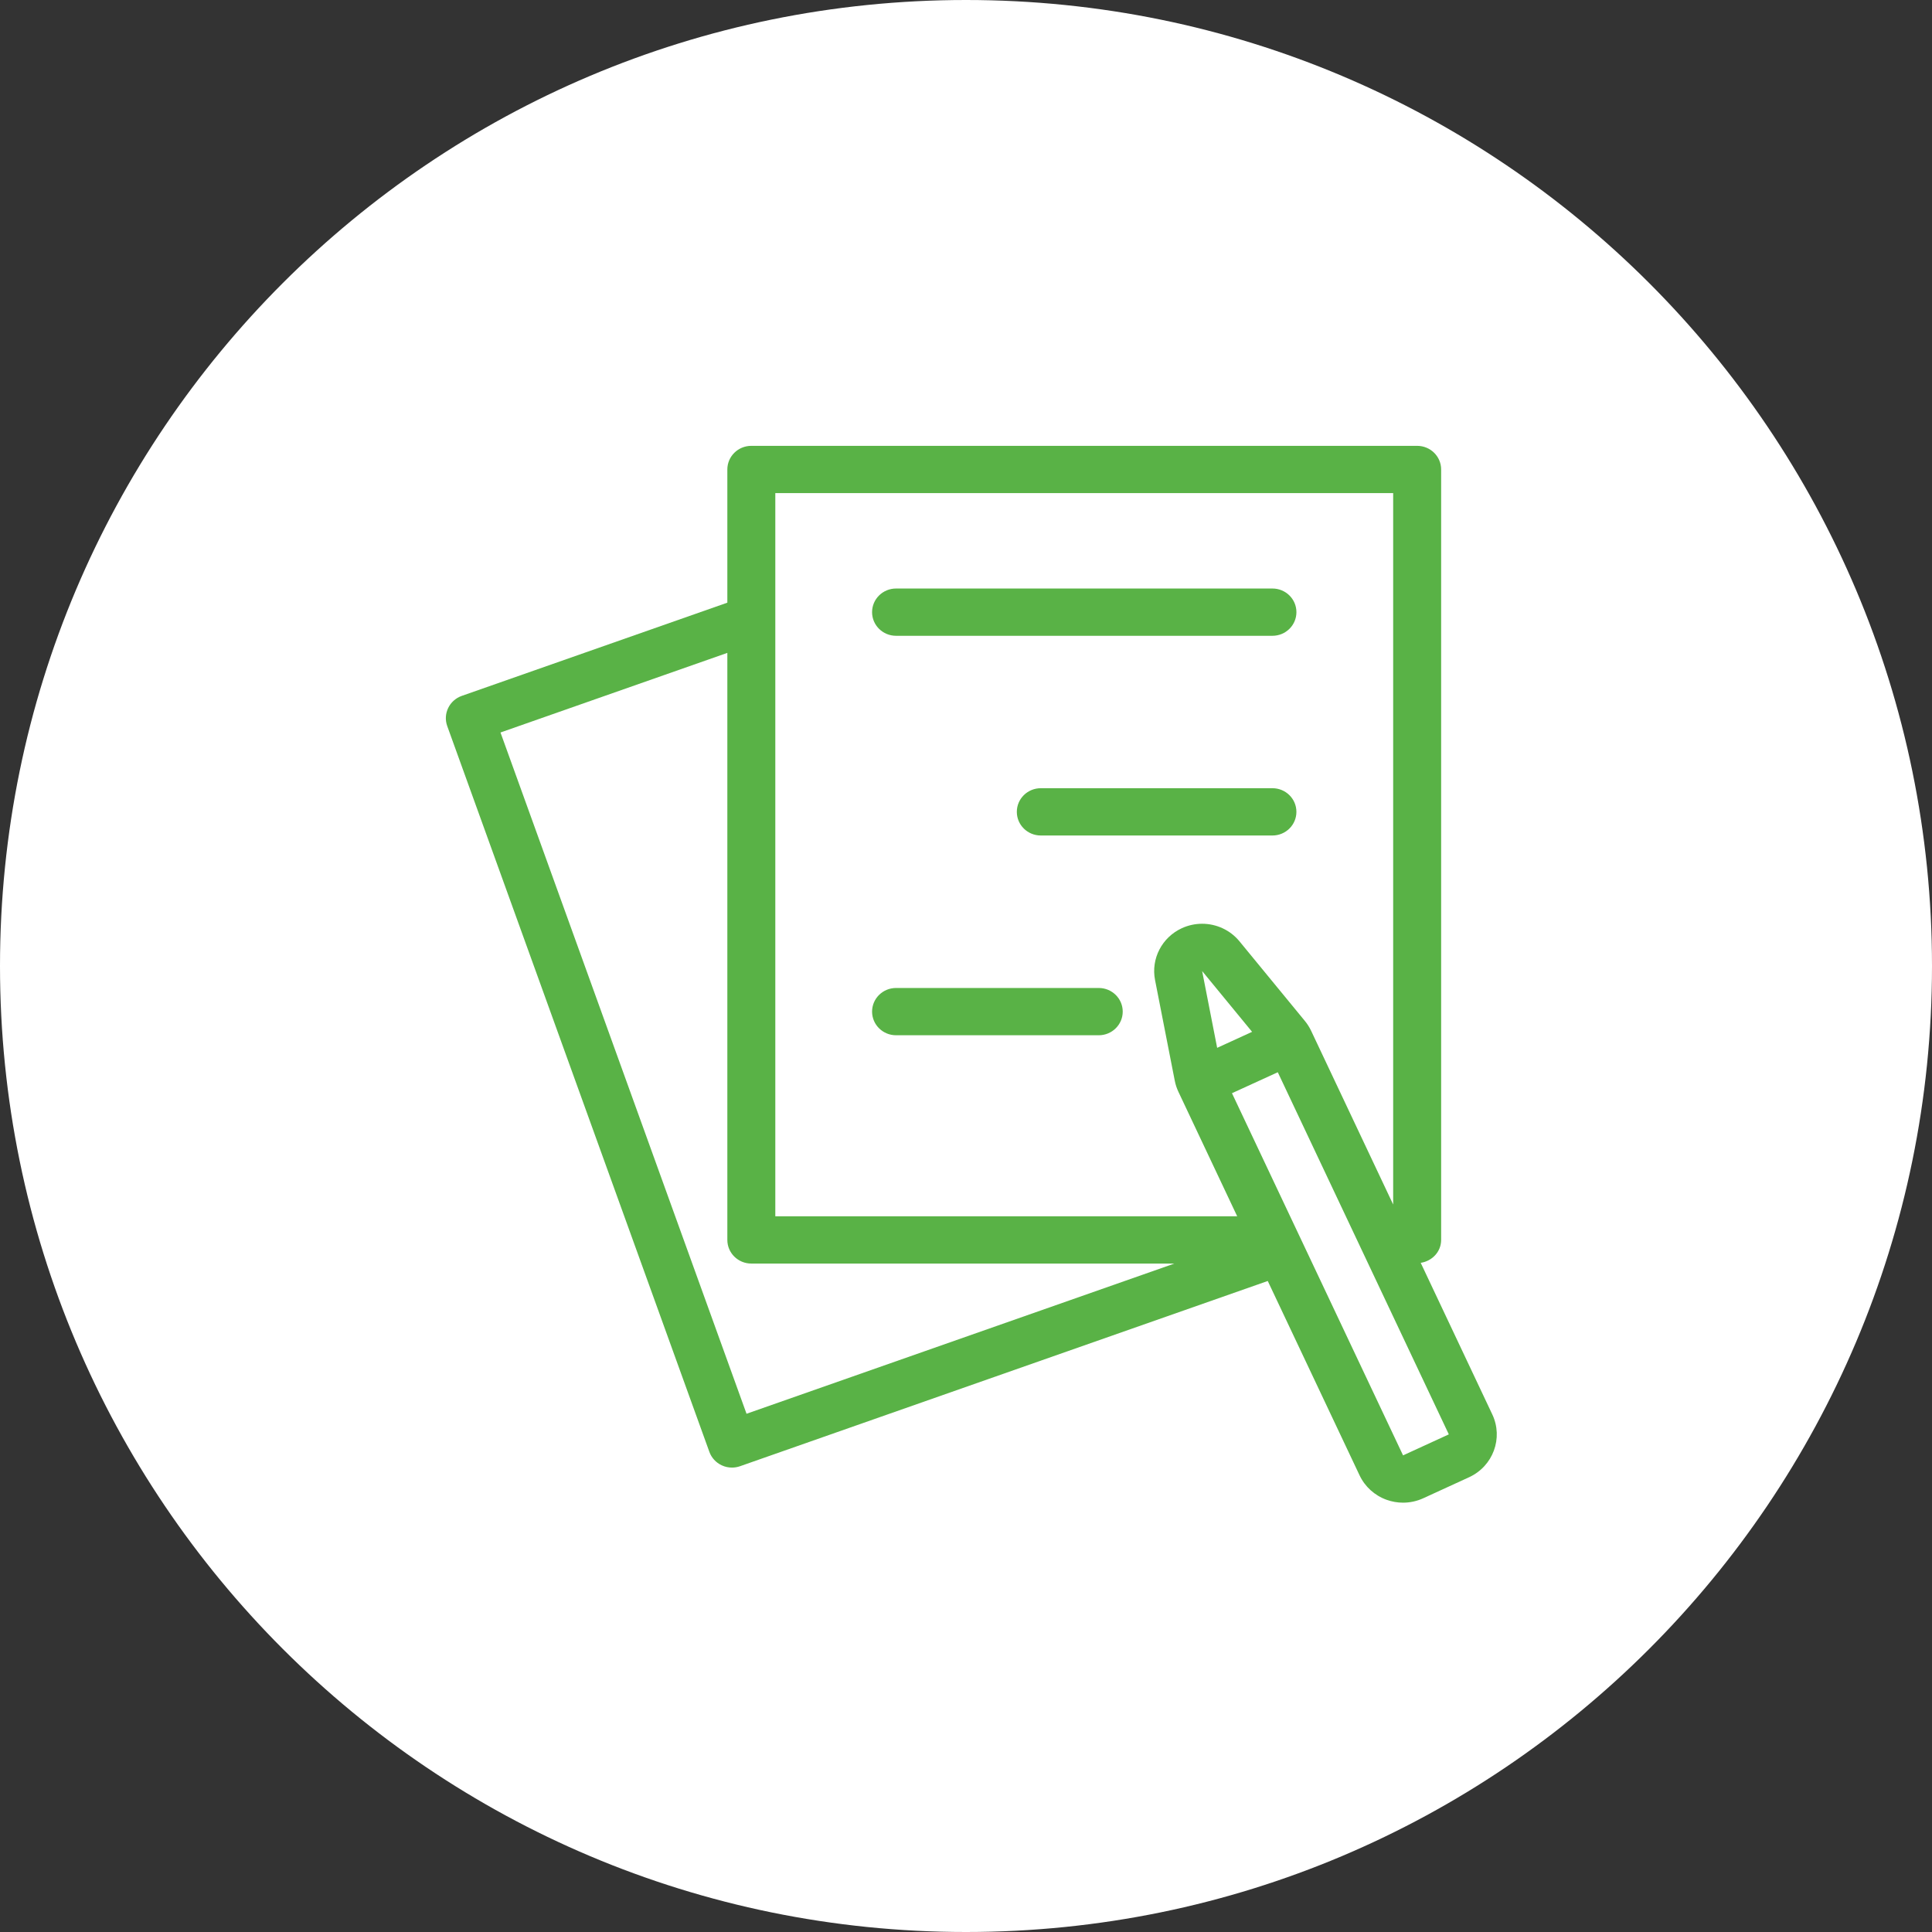
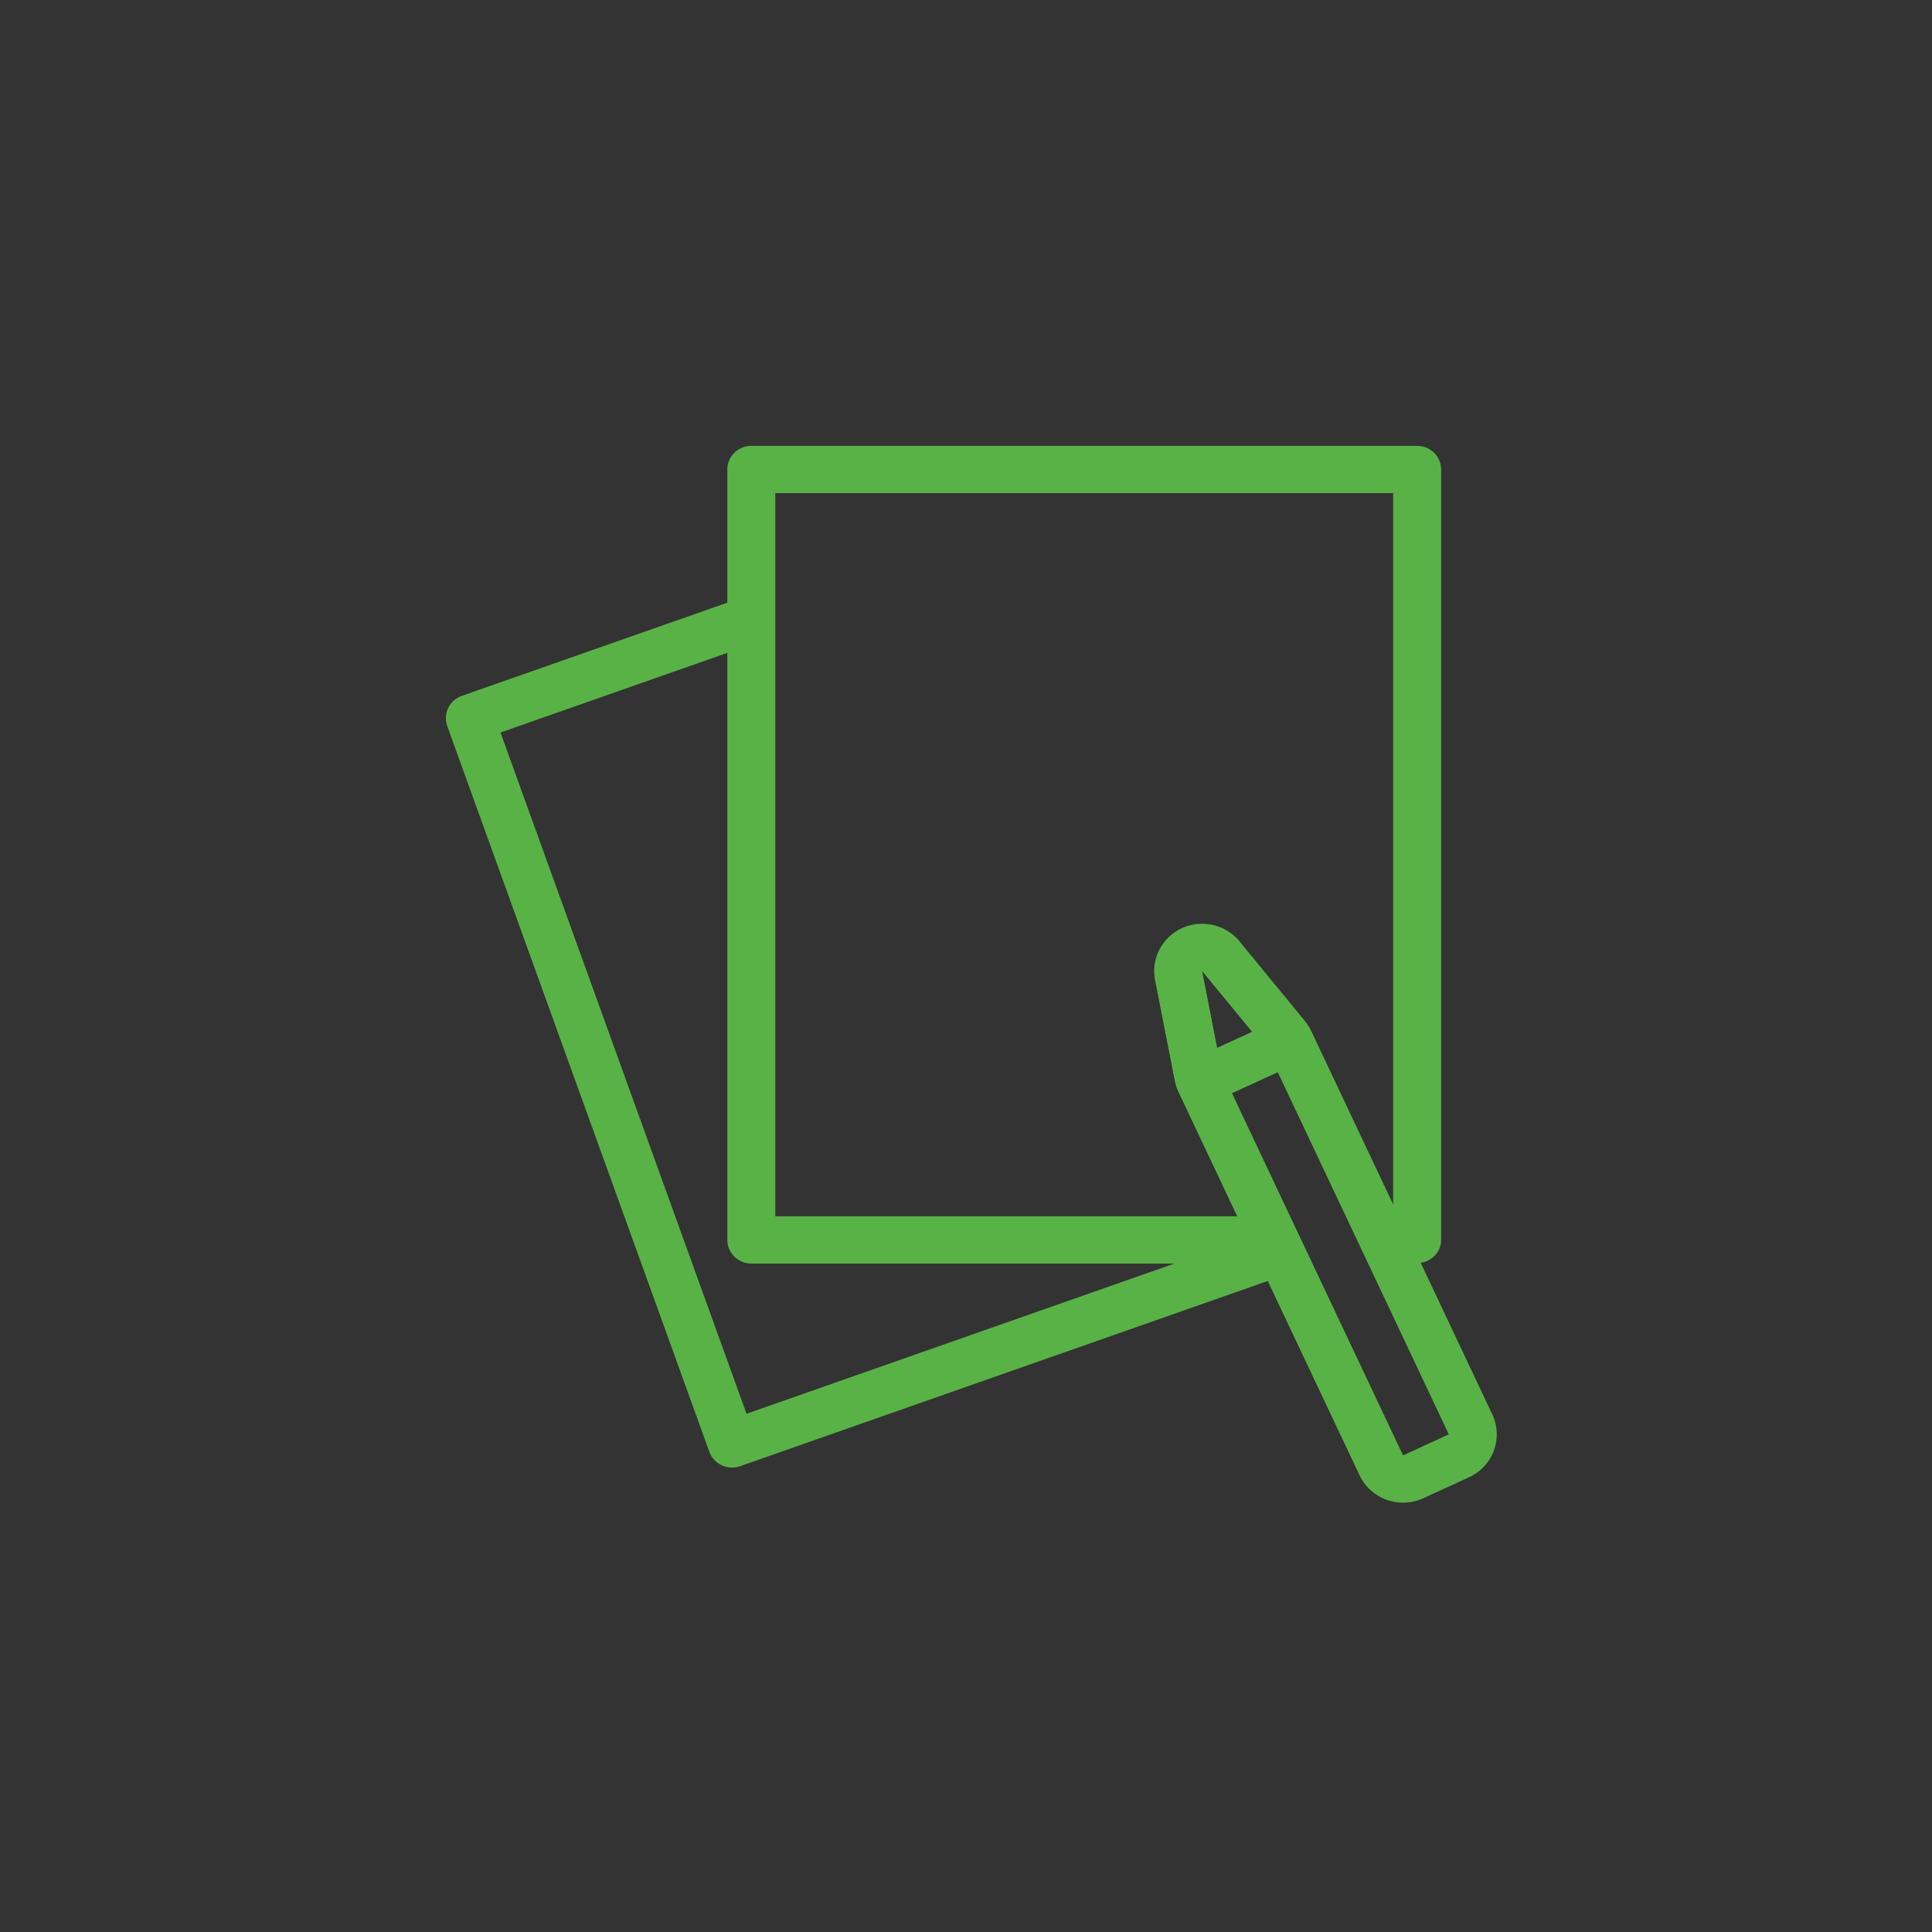
<svg xmlns="http://www.w3.org/2000/svg" width="117" height="117" viewBox="0 0 117 117" fill="none">
  <rect x="0" y="0" width="117" height="117" fill="#333333" stroke="none" />
-   <path d="M58.5 3.95768e-07C90.809 3.95768e-07 117 26.191 117 58.5C117 90.809 90.809 117 58.5 117C26.191 117 0 90.809 0 58.5C0 26.191 26.191 3.95768e-07 58.5 3.95768e-07Z" fill="white" />
-   <path d="M54.265 38.503H77.057C77.86 38.503 78.51 37.863 78.51 37.072C78.51 36.28 77.86 35.64 77.057 35.64H54.265C53.462 35.64 52.812 36.28 52.812 37.072C52.812 37.863 53.462 38.503 54.265 38.503Z" fill="#59B246" />
-   <path d="M77.056 47.733H63.031C62.227 47.733 61.578 48.373 61.578 49.165C61.578 49.957 62.227 50.597 63.031 50.597H77.057C77.859 50.597 78.509 49.957 78.509 49.165C78.509 48.373 77.859 47.733 77.056 47.733Z" fill="#59B246" />
-   <path d="M66.539 59.831H54.265C53.462 59.831 52.812 60.471 52.812 61.262C52.812 62.053 53.462 62.694 54.265 62.694H66.539C67.341 62.694 67.991 62.053 67.991 61.262C67.991 60.471 67.341 59.831 66.539 59.831Z" fill="#59B246" />
  <path d="M90.372 85.656L86.037 76.476C86.732 76.37 87.274 75.803 87.274 75.088V28.432C87.275 27.64 86.624 27 85.821 27H45.499C44.696 27 44.047 27.64 44.047 28.432V36.497L27.965 42.142C27.211 42.407 26.816 43.227 27.084 43.97L42.959 87.924C43.088 88.282 43.356 88.574 43.705 88.737C43.901 88.83 44.113 88.876 44.328 88.876C44.492 88.876 44.657 88.848 44.815 88.793L76.774 77.575L82.334 89.344C82.66 90.034 83.248 90.566 83.973 90.827C84.296 90.942 84.631 91 84.968 91C85.388 91 85.806 90.91 86.195 90.731L88.966 89.46C90.419 88.792 91.049 87.09 90.372 85.656ZM46.952 29.863H84.369V72.944L79.402 62.427C79.301 62.214 79.175 62.014 79.026 61.833L75.059 57.003C74.493 56.315 73.656 55.942 72.799 55.942C72.387 55.942 71.969 56.029 71.575 56.209C70.367 56.764 69.695 58.057 69.948 59.348L71.143 65.447C71.187 65.678 71.262 65.902 71.361 66.113L74.923 73.656H46.952V29.863ZM73.71 63.456L72.8 58.805L75.825 62.487L73.71 63.456ZM30.309 44.359L44.047 39.538V75.088C44.047 75.879 44.696 76.52 45.499 76.52H71.119L45.209 85.616L30.309 44.359ZM84.968 88.136L74.607 66.203L77.379 64.935L77.381 64.933L87.739 86.864L84.968 88.136Z" fill="#59B246" />
</svg>